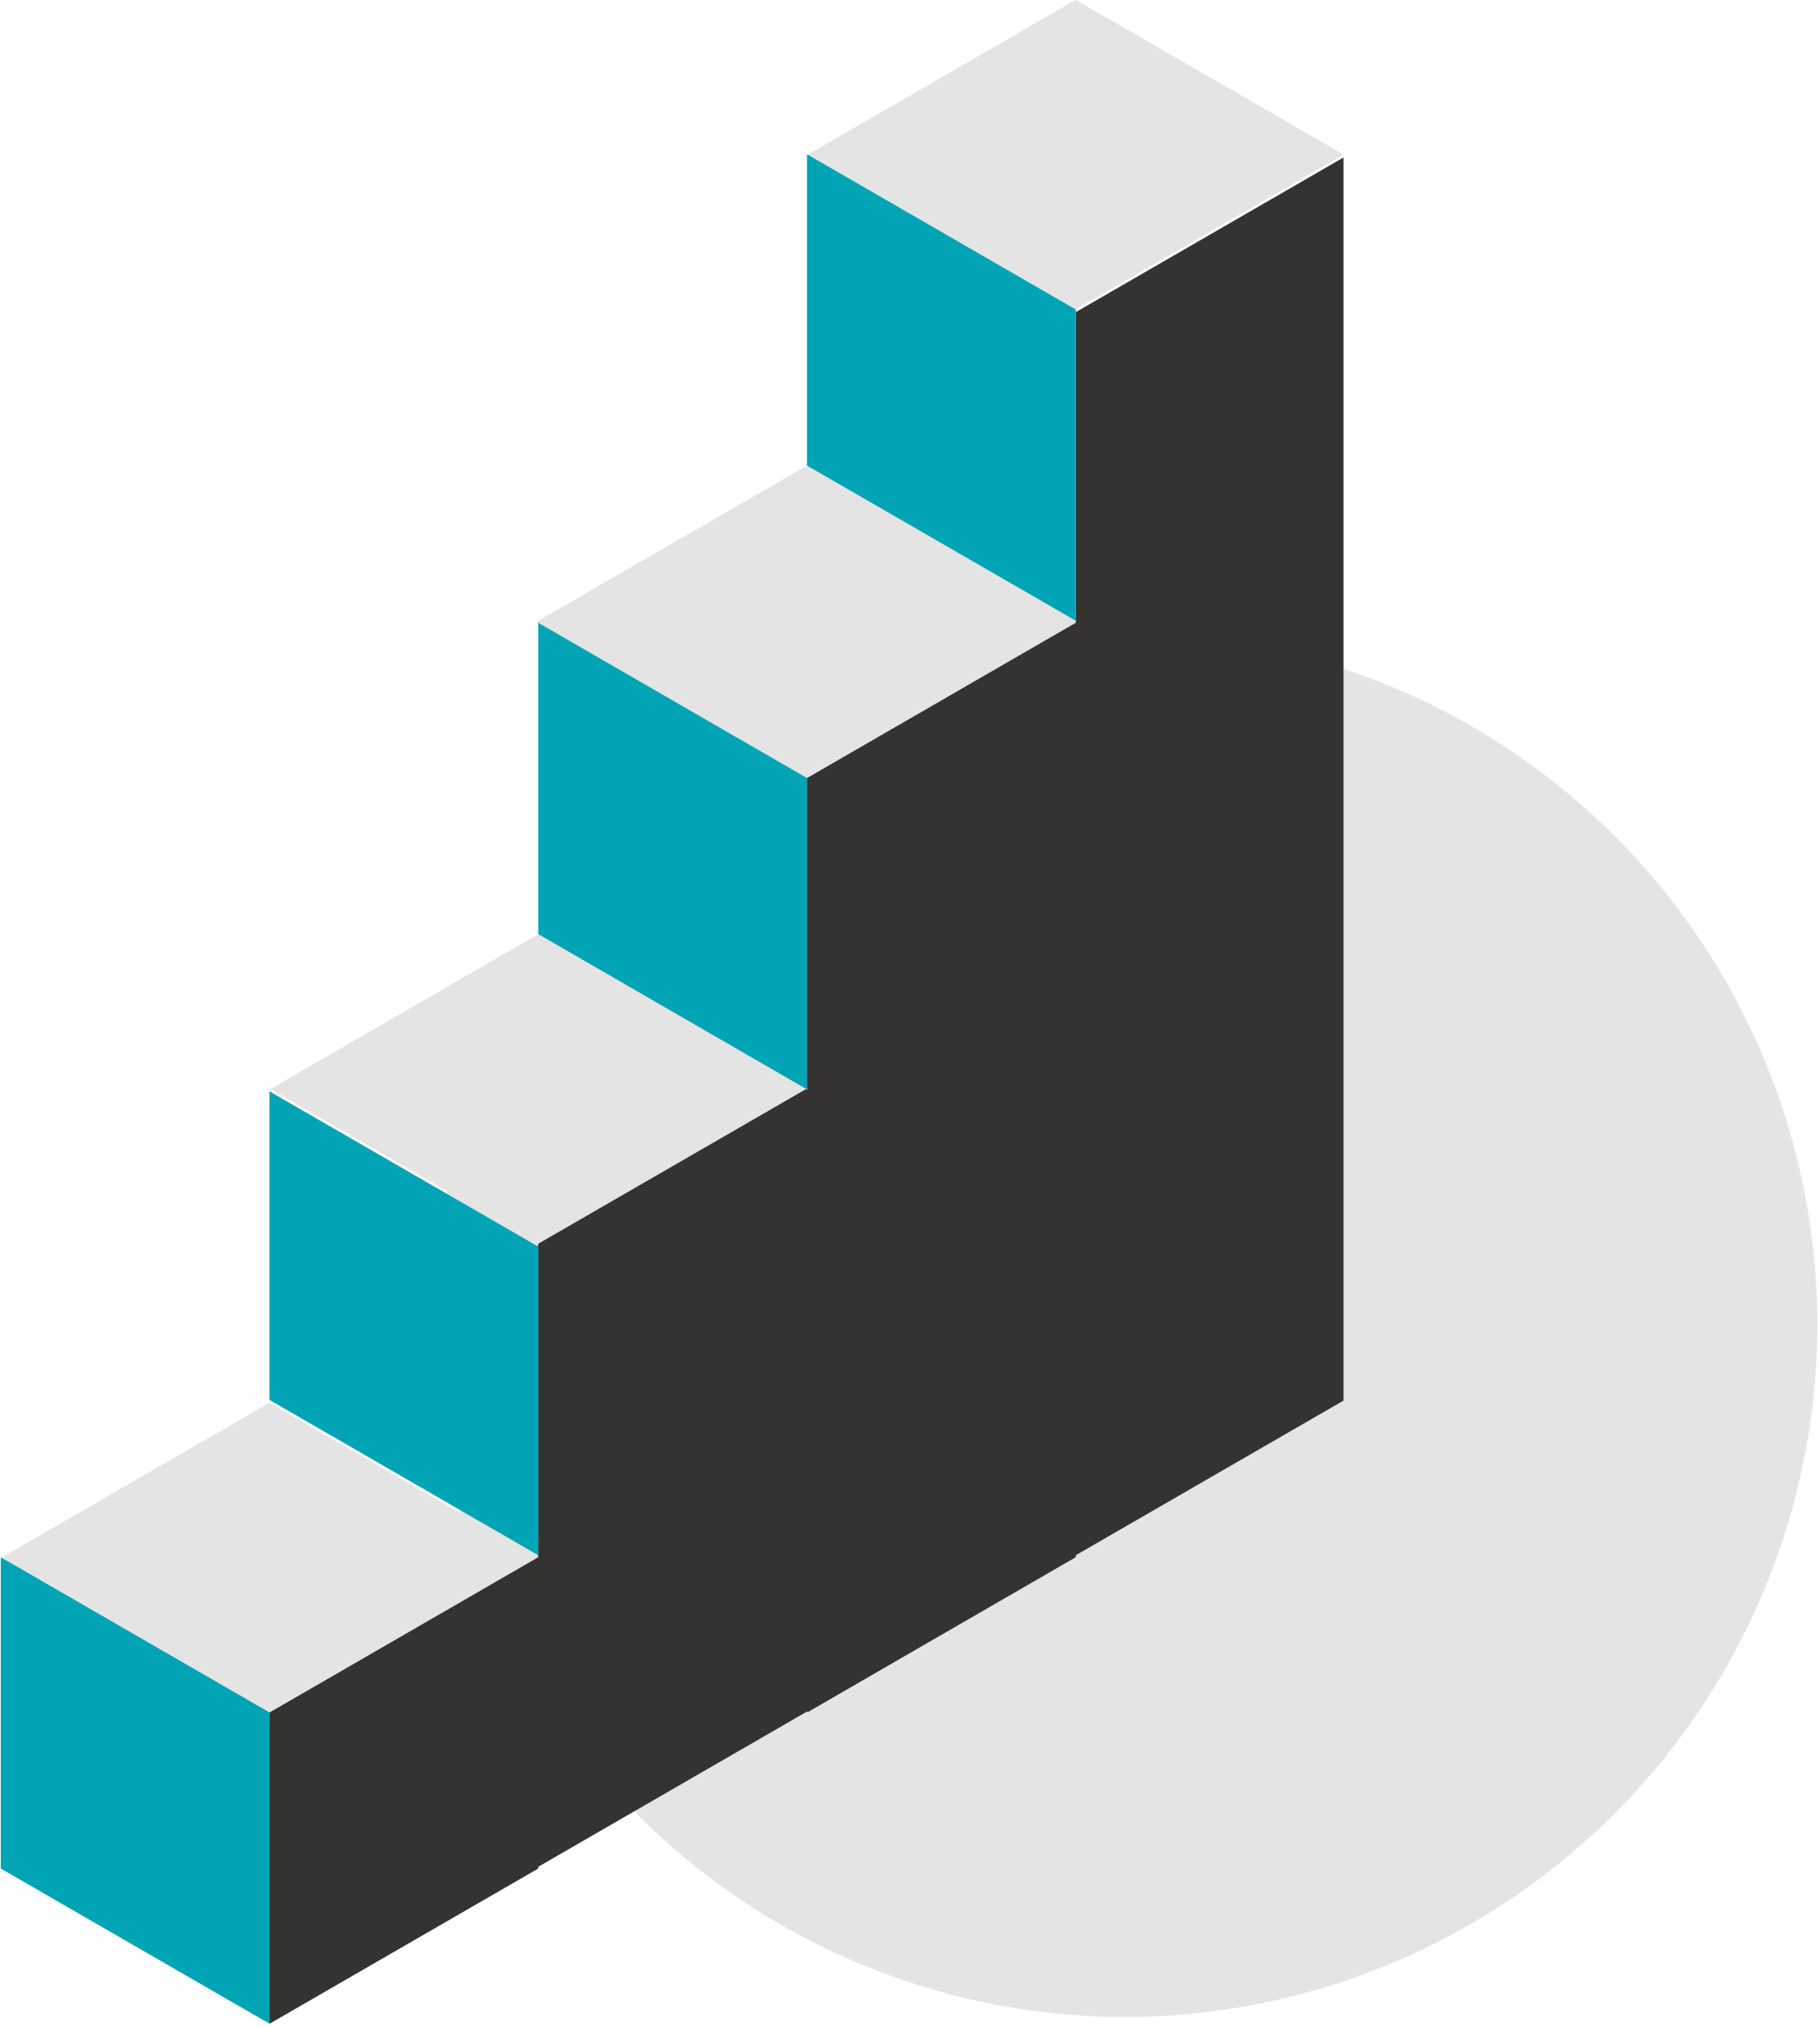
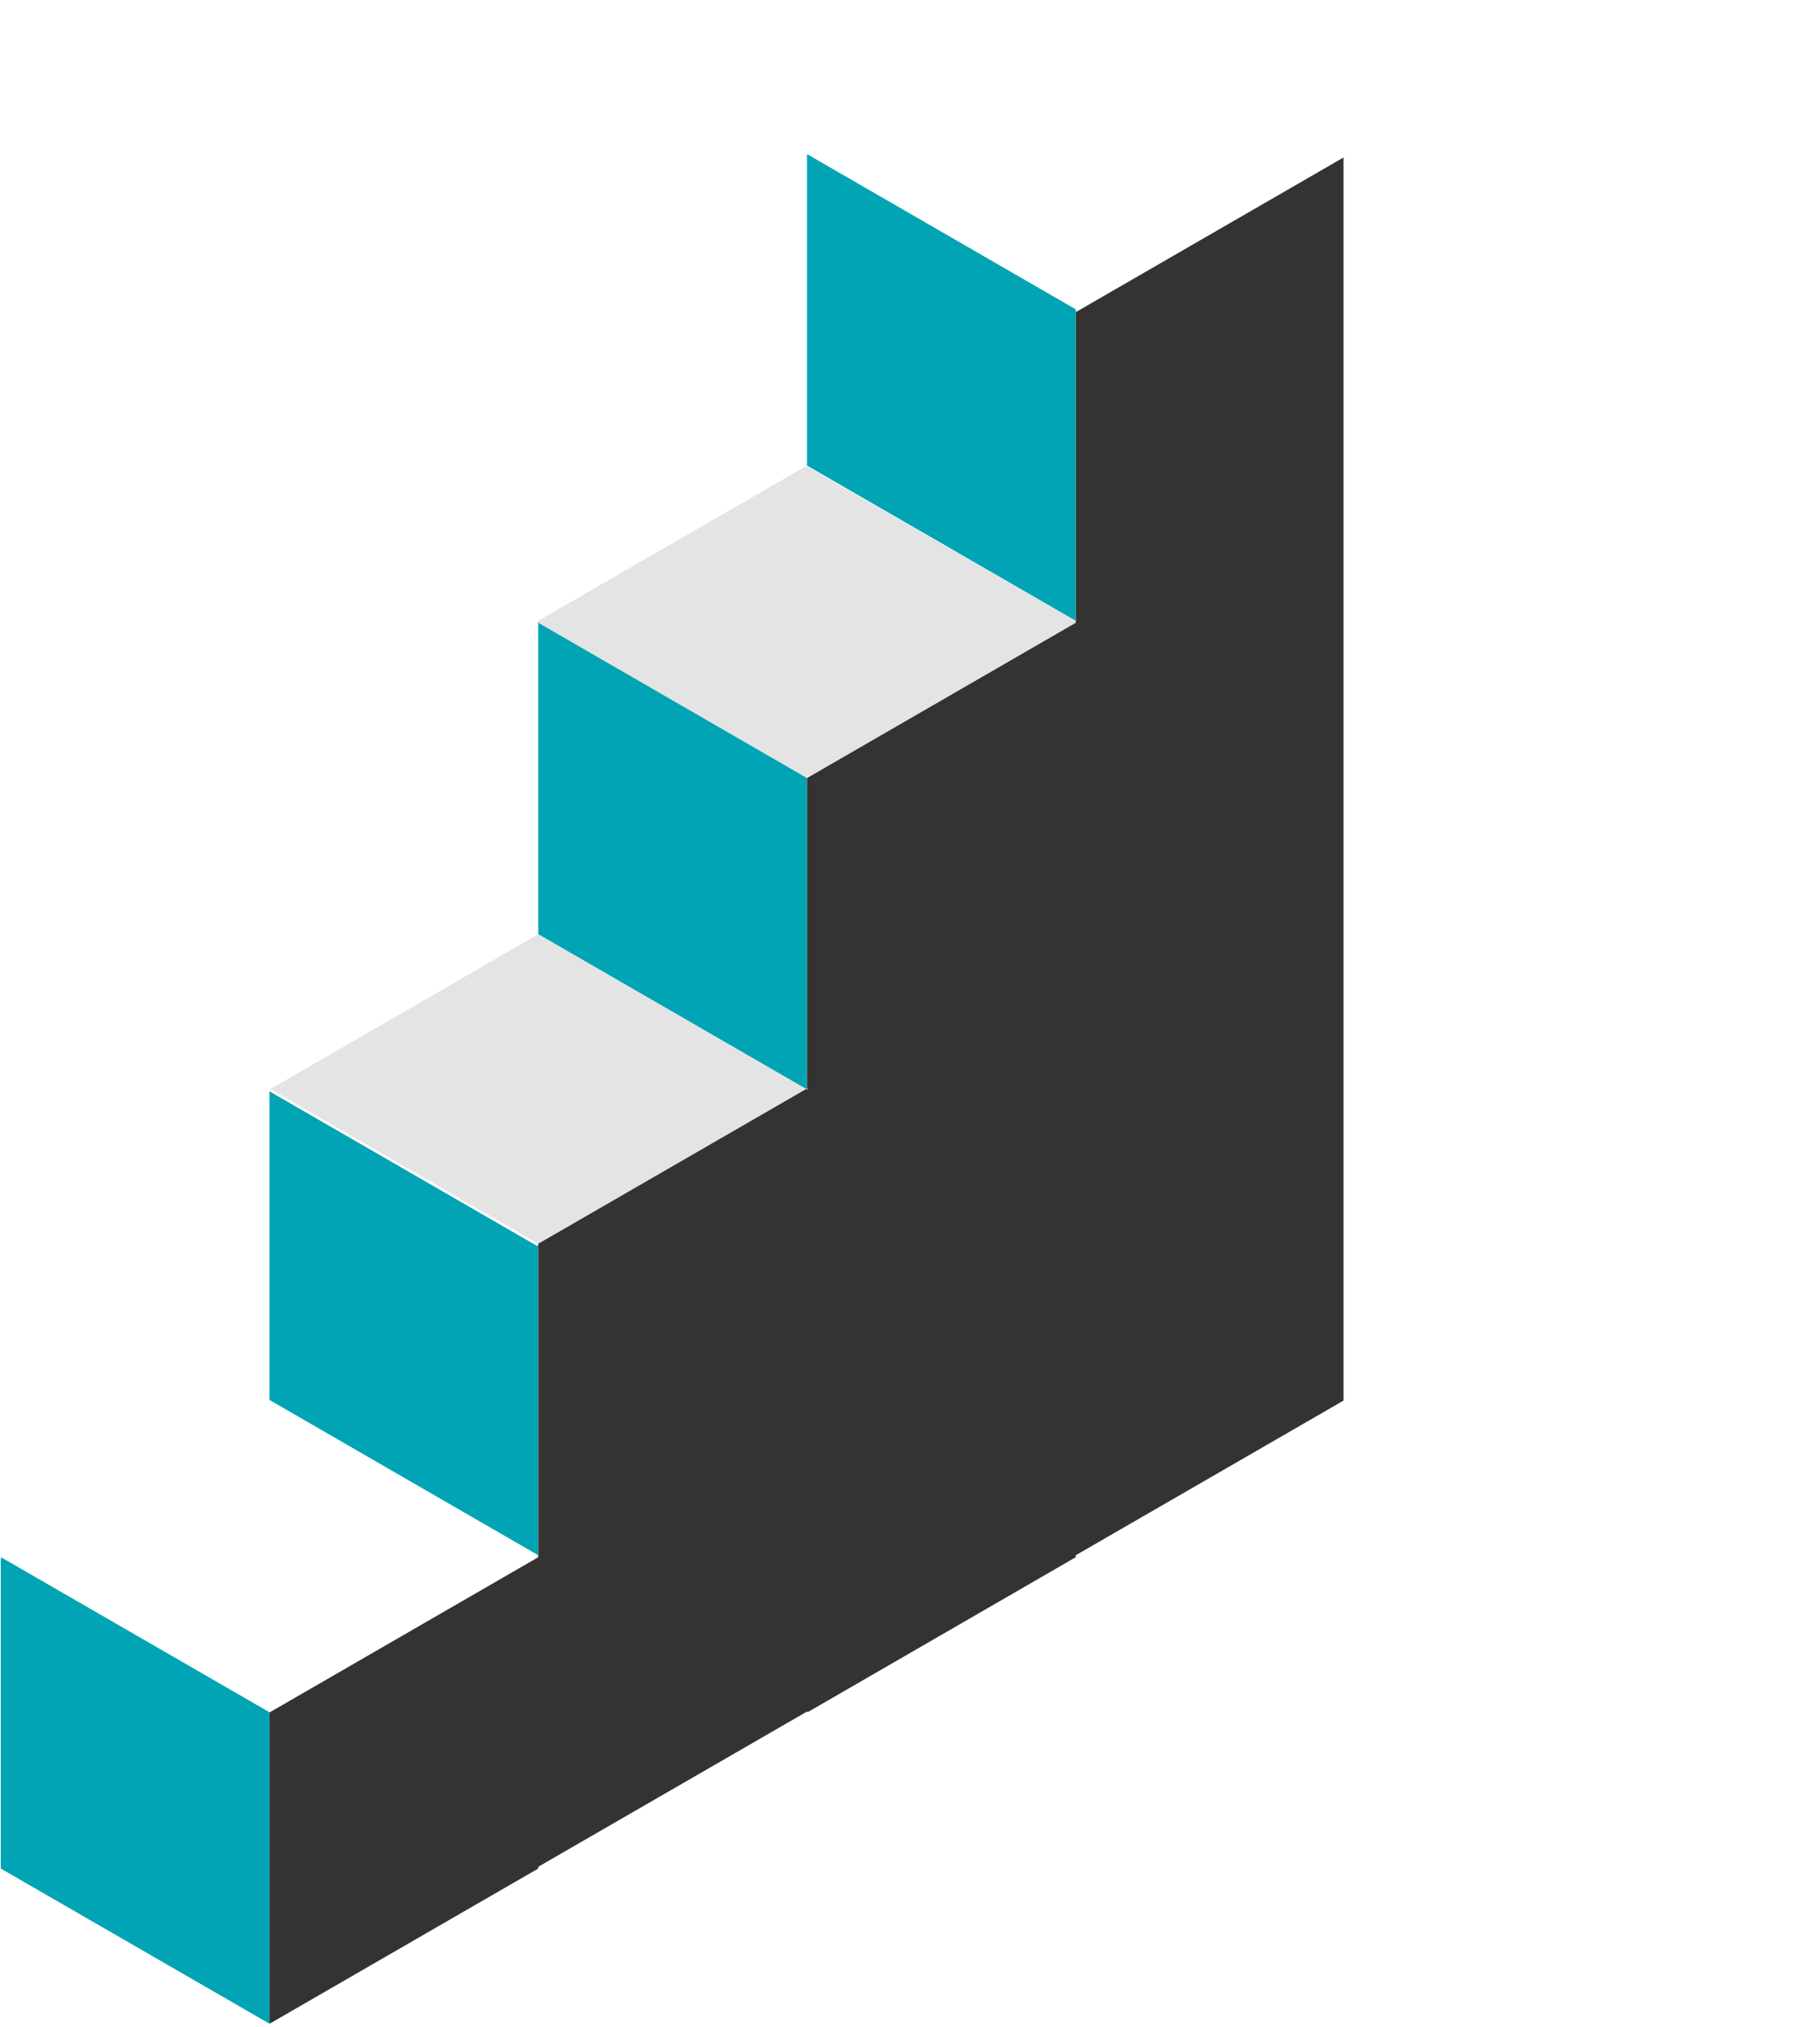
<svg xmlns="http://www.w3.org/2000/svg" id="d41728276c" width="145.108" height="161.511" viewBox="0 0 145.108 161.511">
  <defs>
    <clipPath id="clip-path">
-       <path id="Path_148" data-name="Path 148" d="M46.762,68H157.21V178.452H46.762Zm0,0" transform="translate(-46.762 -68.004)" />
-     </clipPath>
+       </clipPath>
    <clipPath id="clip-path-2">
      <path id="Path_150" data-name="Path 150" d="M.086,167H22.3v37.5H.086Zm0,0" transform="translate(-0.086 -167)" />
    </clipPath>
    <clipPath id="clip-path-3">
-       <path id="Path_152" data-name="Path 152" d="M.086,150H43.091v25.247H.086Zm0,0" transform="translate(-0.086 -150)" />
-     </clipPath>
+       </clipPath>
    <clipPath id="clip-path-4">
      <path id="Path_158" data-name="Path 158" d="M29,16h85.648V165.63H29Zm0,0" transform="translate(-29 -16)" />
    </clipPath>
    <clipPath id="clip-path-5">
-       <path id="Path_161" data-name="Path 161" d="M86,0h43.321V25.247H86Zm0,0" transform="translate(-86)" />
-     </clipPath>
+       </clipPath>
  </defs>
  <g id="Group_633" data-name="Group 633" transform="translate(34.66 50.497)" clip-path="url(#clip-path)">
    <path id="Path_147" data-name="Path 147" d="M101.883,178.246A55.121,55.121,0,1,1,157,123.125,55.284,55.284,0,0,1,101.883,178.246Zm0,0" transform="translate(-46.762 -68.004)" fill="#e4e4e4" />
  </g>
  <g id="Group_634" data-name="Group 634" transform="translate(0 124.009)" clip-path="url(#clip-path-2)">
    <path id="Path_149" data-name="Path 149" d="M21.6,204.241l.055.035-.055.032L.168,191.937V167.194l.067-.038L21.6,179.487l.055-.032.015.006-.07.041Zm0,0" transform="translate(-0.107 -167.04)" fill="#00a4b4" />
  </g>
  <g id="Group_635" data-name="Group 635" transform="translate(0 111.385)" clip-path="url(#clip-path-3)">
    <path id="Path_151" data-name="Path 151" d="M42.979,162.88l-21.305,12.3-.055.032L.258,162.88l21.36-12.334Zm0,0" transform="translate(-0.13 -150.141)" fill="#e4e4e4" />
  </g>
-   <path id="Path_153" data-name="Path 153" d="M100.777,62.536l-.009.006-.058-.035L79.353,74.84l-.07-.041-.07.041L57.856,62.507l-.058.035-.009-.006.067-.041v-.148L79.213,50.02l.07.041.07-.041L100.71,62.347V62.5Zm0,0" transform="translate(-14.941 -12.877)" fill="#e4e4e4" />
+   <path id="Path_153" data-name="Path 153" d="M100.777,62.536l-.009.006-.058-.035L79.353,74.84l-.07-.041-.07.041L57.856,62.507l-.058.035-.009-.006.067-.041v-.148L79.213,50.02L100.71,62.347V62.5Zm0,0" transform="translate(-14.941 -12.877)" fill="#e4e4e4" />
  <path id="Path_154" data-name="Path 154" d="M79.283,79.21v24.74l-.07.041L57.856,91.66l-.058.035-.009-.006.067-.041V66.9l-.058-.032.058-.035L79.213,79.17Zm0,0" transform="translate(-14.941 -17.206)" fill="#00a4b4" />
  <path id="Path_155" data-name="Path 155" d="M71.832,112.6,50.475,124.93,29.117,112.6l21.3-12.3.058-.035Zm0,0" transform="translate(-7.56 -25.812)" fill="#e4e4e4" />
  <path id="Path_156" data-name="Path 156" d="M50.451,129.492v24.6L29.093,141.756l-.015-.006-.055-.035V117.121l21.357,12.334h0l.009.006Zm0,0" transform="translate(-7.535 -30.151)" fill="#00a4b4" />
  <g id="Group_636" data-name="Group 636" transform="translate(21.471 11.881)" clip-path="url(#clip-path-4)">
    <path id="Path_157" data-name="Path 157" d="M114.732,41.437V16.84L93.371,29.173l-.009.006-.058.032V53.954l.067.041L93.363,54l-.058-.035L71.947,66.3l-.07.041v24.74l.07.041-.07.041-.07-.041L50.451,103.45v.145l-.067.041.009.006.058.032v24.743l-.067.041.009.006-21.3,12.3-.07.041v24.74l.055.035L50.451,153.24V153.1l21.36-12.331.07-.041.07.041L93.3,128.434l.058.035.009-.006-.067-.041v-.145l21.36-12.331.012-.006.058-.035V91.16l-.07-.041.012-.006.058-.035V66.34l-.07-.041.012-.006.055-.035V41.519l-.07-.041.012-.006Zm0,0" transform="translate(-29.006 -16.216)" fill="#343332" />
  </g>
  <path id="Path_159" data-name="Path 159" d="M108.228,29.109l-.009.006-.058.032V53.741L86.8,41.414l-.07-.041V16.63l.07-.041,21.357,12.331v.148Zm0,0" transform="translate(-22.392 -4.271)" fill="#00a4b4" />
  <g id="Group_637" data-name="Group 637" transform="translate(63.797)" clip-path="url(#clip-path-5)">
    <path id="Path_160" data-name="Path 160" d="M129.543,12.315,108.186,24.646,86.828,12.315,108.186-.016l.058.035Zm0,0" transform="translate(-86.213 0.004)" fill="#e4e4e4" />
  </g>
</svg>